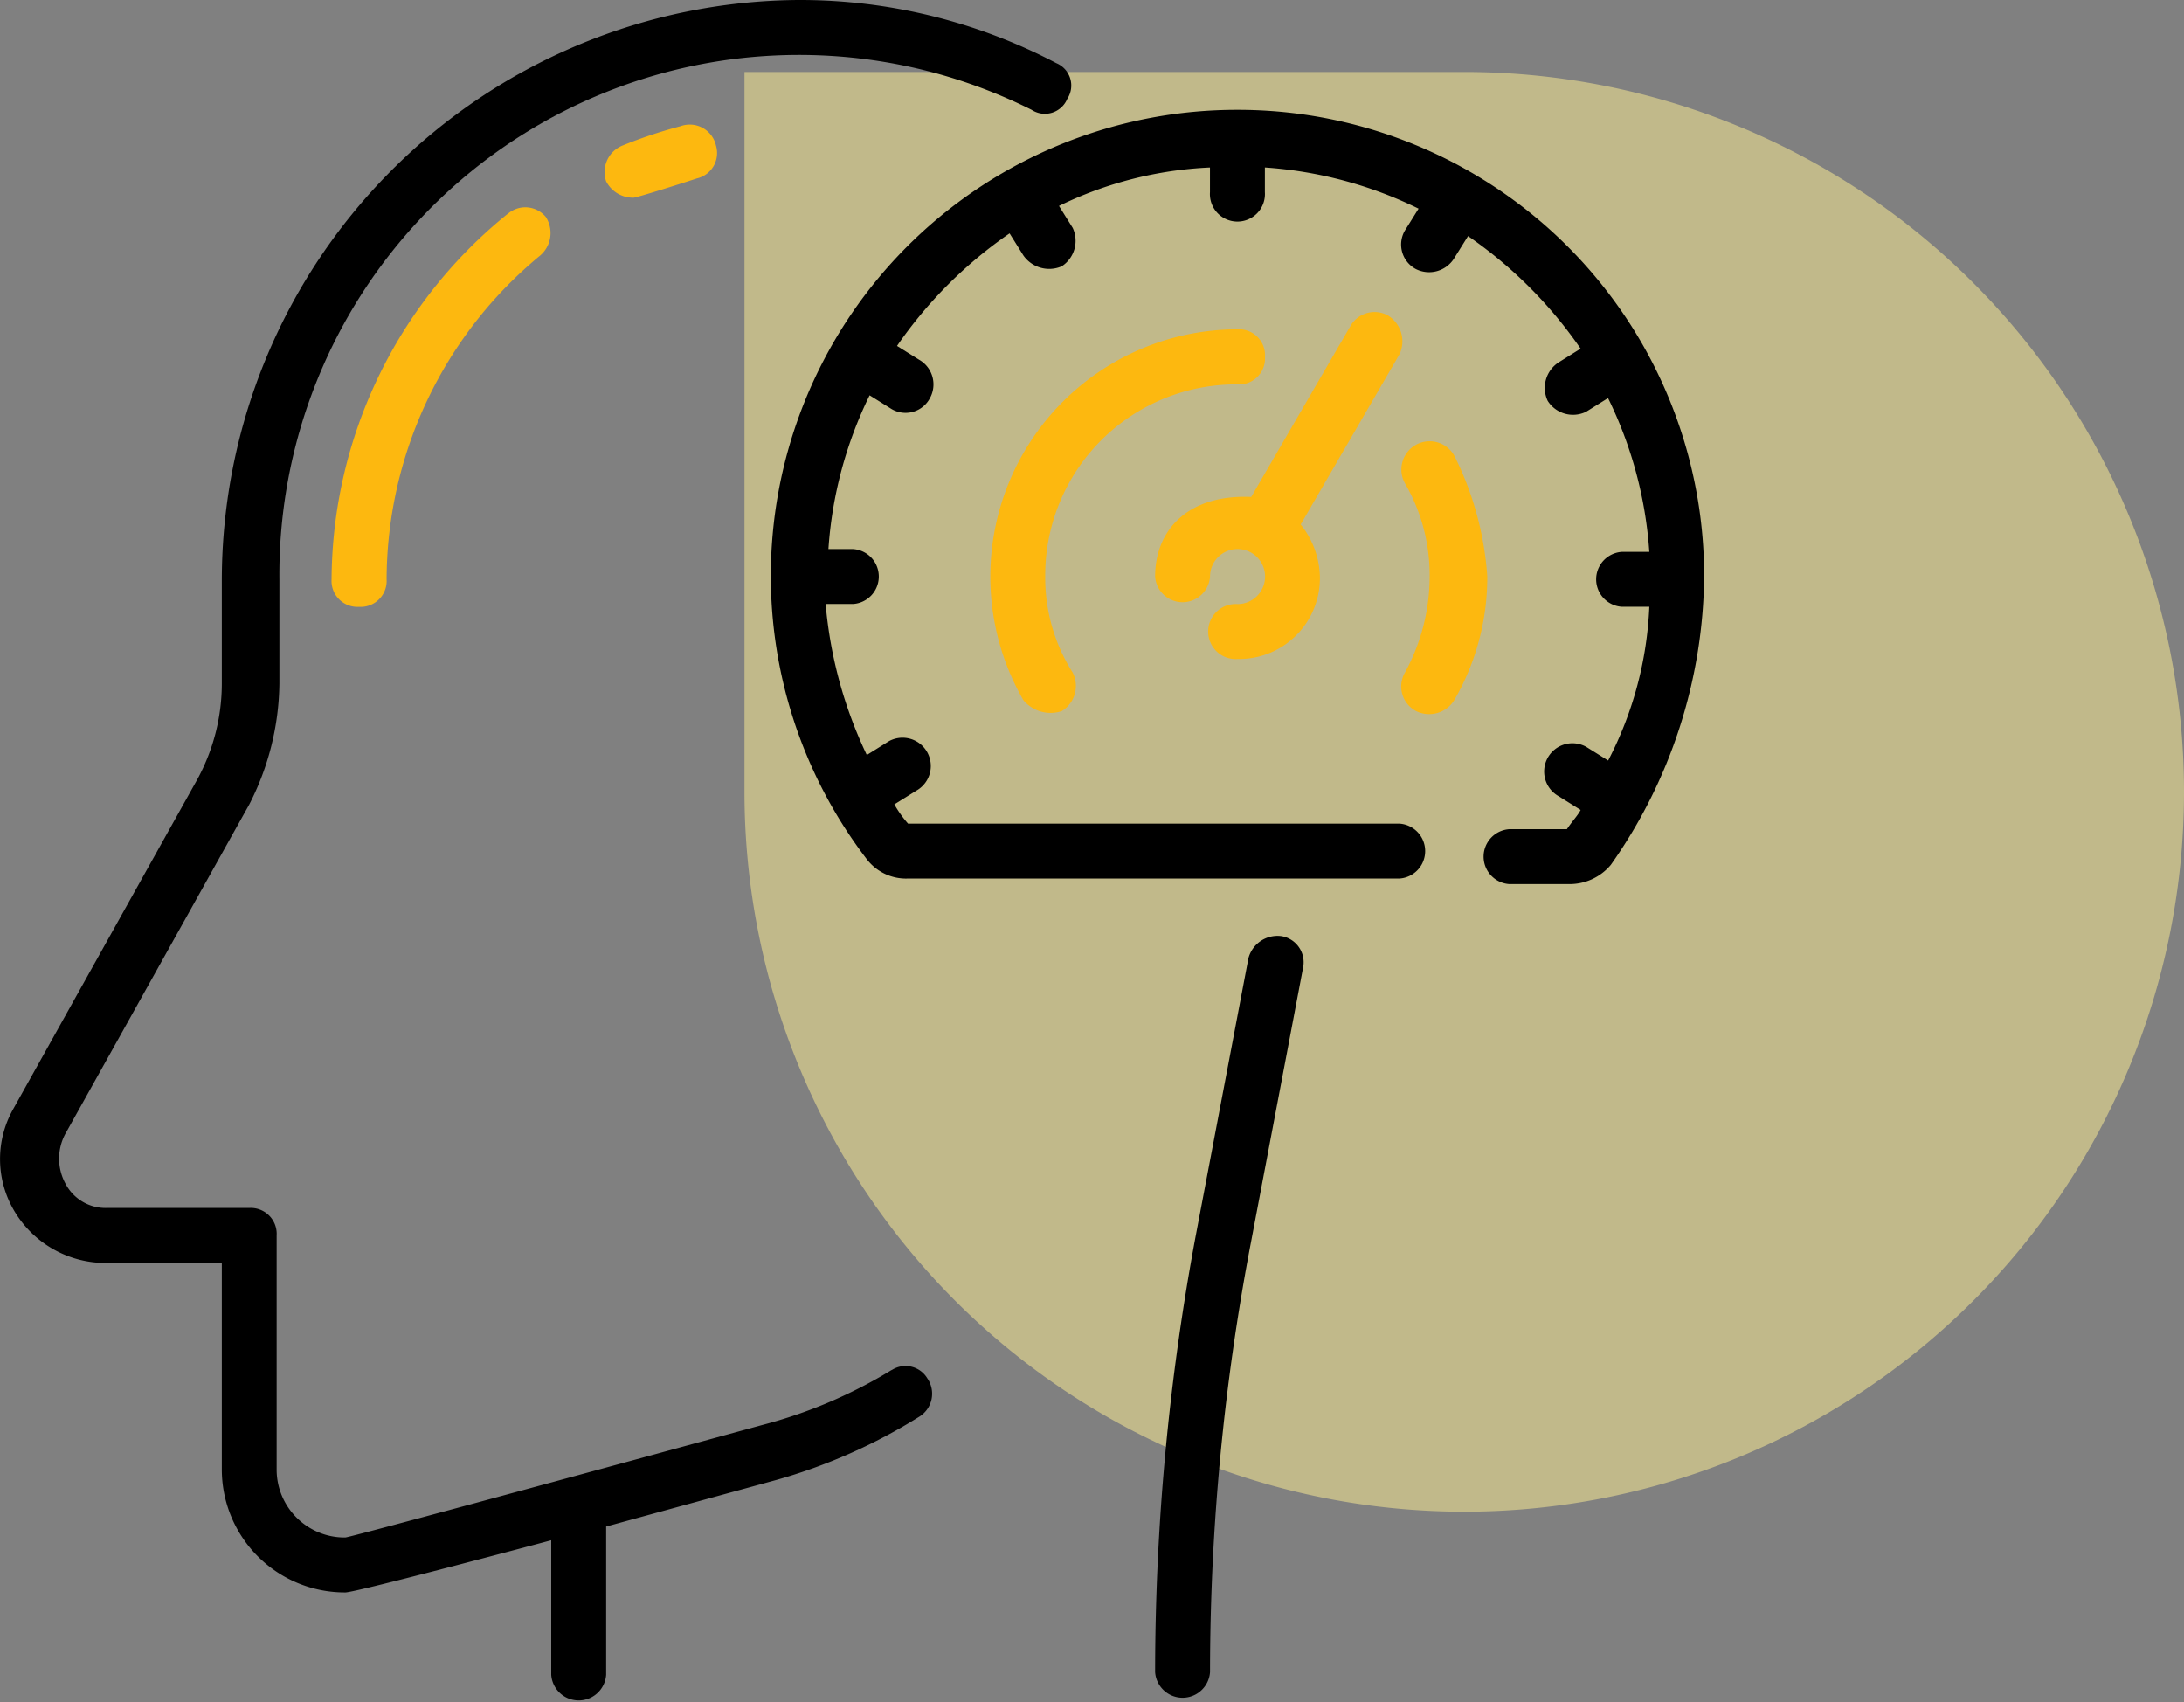
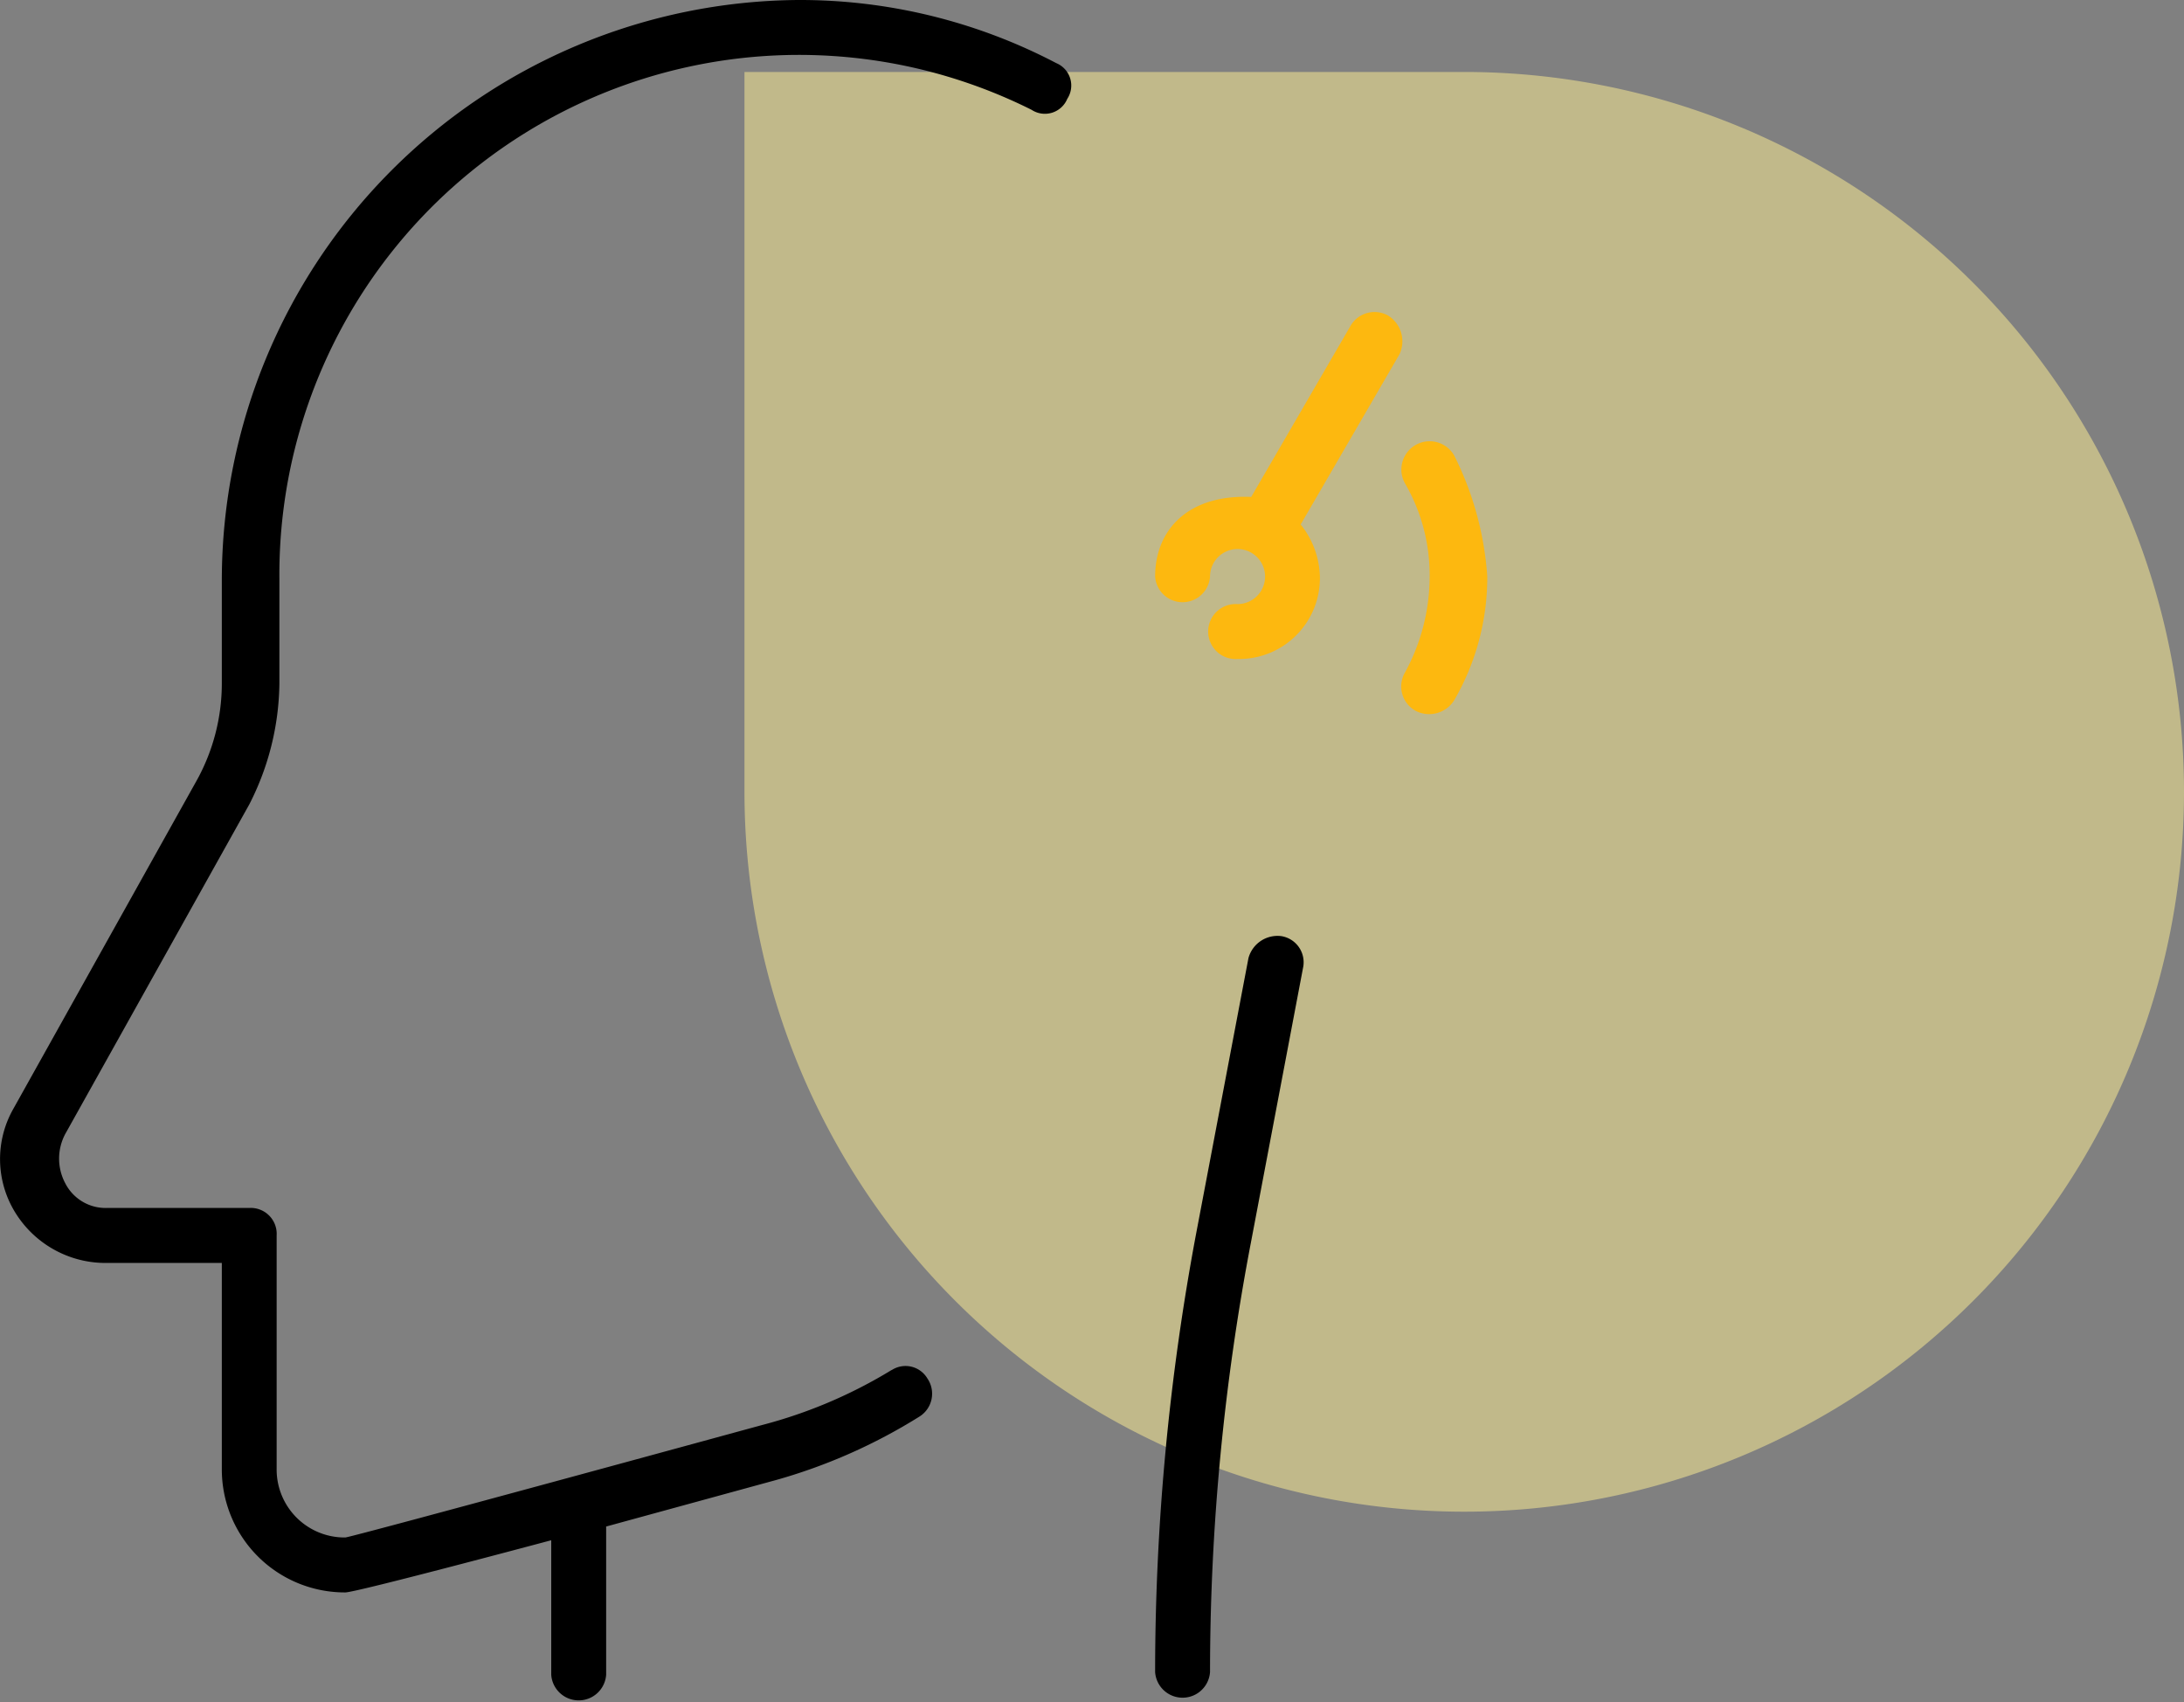
<svg xmlns="http://www.w3.org/2000/svg" width="103.167" height="80.399" viewBox="0 0 103.167 80.399">
  <rect x="0" y="0" width="103.167" height="80.399" fill="#808080" stroke="none" />
  <g id="fast" transform="translate(-911.833 -4570.601)">
    <path id="Rectangle_2519" data-name="Rectangle 2519" d="M0,0H34A34,34,0,0,1,68,34v0A34,34,0,0,1,34,68h0A34,34,0,0,1,0,34V0A0,0,0,0,1,0,0Z" transform="translate(947 4574)" fill="#fff093" opacity="0.51" />
    <g id="fast-2" data-name="fast" transform="translate(910.911 4569.601)">
      <path id="Path_32218" data-name="Path 32218" d="M48.965,35.1a1.422,1.422,0,0,0-1.556,1.037L44.945,49.11A112.359,112.359,0,0,0,43,69.858a1.3,1.3,0,0,0,2.594,0A108.248,108.248,0,0,1,47.539,49.5L50,36.531A1.251,1.251,0,0,0,48.965,35.1Z" transform="translate(12.487 10.115)" />
      <path id="Path_32219" data-name="Path 32219" d="M43.038,65.708A22.706,22.706,0,0,1,36.943,68.3s-19.451,5.317-19.711,5.317a3.21,3.21,0,0,1-3.242-3.242V59.354a1.225,1.225,0,0,0-1.3-1.3H5.951A2.139,2.139,0,0,1,4.006,56.89a2.476,2.476,0,0,1,0-2.334L12.694,39a12.811,12.811,0,0,0,1.426-5.706V28.362A24.55,24.55,0,0,1,49.652,6.187a1.145,1.145,0,0,0,1.686-.519,1.145,1.145,0,0,0-.519-1.686A26.069,26.069,0,0,0,38.629,1,27.424,27.424,0,0,0,11.4,28.362v4.928a9.462,9.462,0,0,1-1.167,4.539L1.542,53.389a4.8,4.8,0,0,0,.13,4.928,5.01,5.01,0,0,0,4.279,2.334H11.4v9.726a5.811,5.811,0,0,0,5.835,5.835c.519,0,9.726-2.464,9.726-2.464V80.1a1.3,1.3,0,0,0,2.594,0v-7l8.04-2.2a26.1,26.1,0,0,0,6.743-2.983,1.275,1.275,0,0,0,.389-1.815,1.2,1.2,0,0,0-1.686-.389Z" transform="translate(0)" />
-       <path id="Path_32220" data-name="Path 32220" d="M26.52,5.618a22.347,22.347,0,0,0-2.723.908,1.349,1.349,0,0,0-.778,1.686,1.426,1.426,0,0,0,1.3.778c.13,0,2.2-.648,2.983-.908a1.231,1.231,0,0,0,.908-1.556,1.271,1.271,0,0,0-1.686-.908Z" transform="translate(6.533 1.347)" fill="#fdb80f" />
-       <path id="Path_32221" data-name="Path 32221" d="M21.3,8.876A22.342,22.342,0,0,0,13,26.123a1.225,1.225,0,0,0,1.3,1.3,1.225,1.225,0,0,0,1.3-1.3,19.9,19.9,0,0,1,7.262-15.3,1.4,1.4,0,0,0,.259-1.815,1.26,1.26,0,0,0-1.815-.13Z" transform="translate(3.584 2.239)" fill="#fdb80f" />
-       <path id="Path_32222" data-name="Path 32222" d="M51.045,5A22.014,22.014,0,0,0,33.539,40.4a2.333,2.333,0,0,0,1.945.908H58.7a1.3,1.3,0,0,0,0-2.594H35.484a5.49,5.49,0,0,1-.648-.908l1.037-.648a1.335,1.335,0,1,0-1.3-2.334l-1.037.648a20.683,20.683,0,0,1-1.945-7.132h1.3a1.3,1.3,0,0,0,0-2.594H31.723a19.453,19.453,0,0,1,1.945-7.262l1.037.648a1.3,1.3,0,0,0,1.815-.519A1.341,1.341,0,0,0,36,16.8l-1.037-.648a20.724,20.724,0,0,1,5.317-5.317l.648,1.037a1.488,1.488,0,0,0,1.815.519,1.436,1.436,0,0,0,.519-1.815l-.648-1.037a18.093,18.093,0,0,1,7.132-1.815V8.89a1.3,1.3,0,1,0,2.594,0V7.723A19.453,19.453,0,0,1,59.6,9.668l-.648,1.037a1.312,1.312,0,0,0,.519,1.815A1.394,1.394,0,0,0,61.289,12l.648-1.037a20.724,20.724,0,0,1,5.317,5.317l-1.037.648a1.436,1.436,0,0,0-.519,1.815,1.413,1.413,0,0,0,1.815.519l1.037-.648A19.453,19.453,0,0,1,70.5,25.878H69.2a1.3,1.3,0,0,0,0,2.594h1.3a17.289,17.289,0,0,1-1.945,7.262l-1.037-.648a1.335,1.335,0,1,0-1.3,2.334l1.037.648c-.13.259-.389.519-.648.908H63.883a1.3,1.3,0,0,0,0,2.594h2.853a2.535,2.535,0,0,0,1.945-.908A23.974,23.974,0,0,0,73.09,27.045,22.026,22.026,0,0,0,51.045,5Z" transform="translate(8.332 1.187)" />
      <path id="Path_32223" data-name="Path 32223" d="M54.476,17.761a1.335,1.335,0,0,0-2.334,1.3,8.624,8.624,0,0,1,1.167,4.409A9.462,9.462,0,0,1,52.142,28a1.312,1.312,0,0,0,.519,1.815,1.394,1.394,0,0,0,1.815-.519,11.571,11.571,0,0,0,1.556-5.835A15,15,0,0,0,54.476,17.761Z" transform="translate(15.146 4.766)" fill="#fdb80f" />
-       <path id="Path_32224" data-name="Path 32224" d="M48.671,15.594a1.225,1.225,0,0,0,1.3-1.3,1.225,1.225,0,0,0-1.3-1.3A11.681,11.681,0,0,0,38.556,30.506a1.674,1.674,0,0,0,1.815.519,1.394,1.394,0,0,0,.519-1.815,8.343,8.343,0,0,1-1.3-4.539,9.021,9.021,0,0,1,9.077-9.077Z" transform="translate(10.706 3.561)" fill="#fdb80f" />
      <path id="Path_32225" data-name="Path 32225" d="M54.022,12.542a1.312,1.312,0,0,0-1.815.519L47.539,21.1C44.556,20.971,43,22.657,43,24.861a1.3,1.3,0,0,0,2.594,0,1.3,1.3,0,1,1,1.3,1.3,1.3,1.3,0,1,0,0,2.594,3.821,3.821,0,0,0,3.89-3.89,4.094,4.094,0,0,0-.908-2.464l4.668-8.04a1.436,1.436,0,0,0-.519-1.815Z" transform="translate(12.487 3.371)" fill="#fdb80f" />
    </g>
  </g>
</svg>